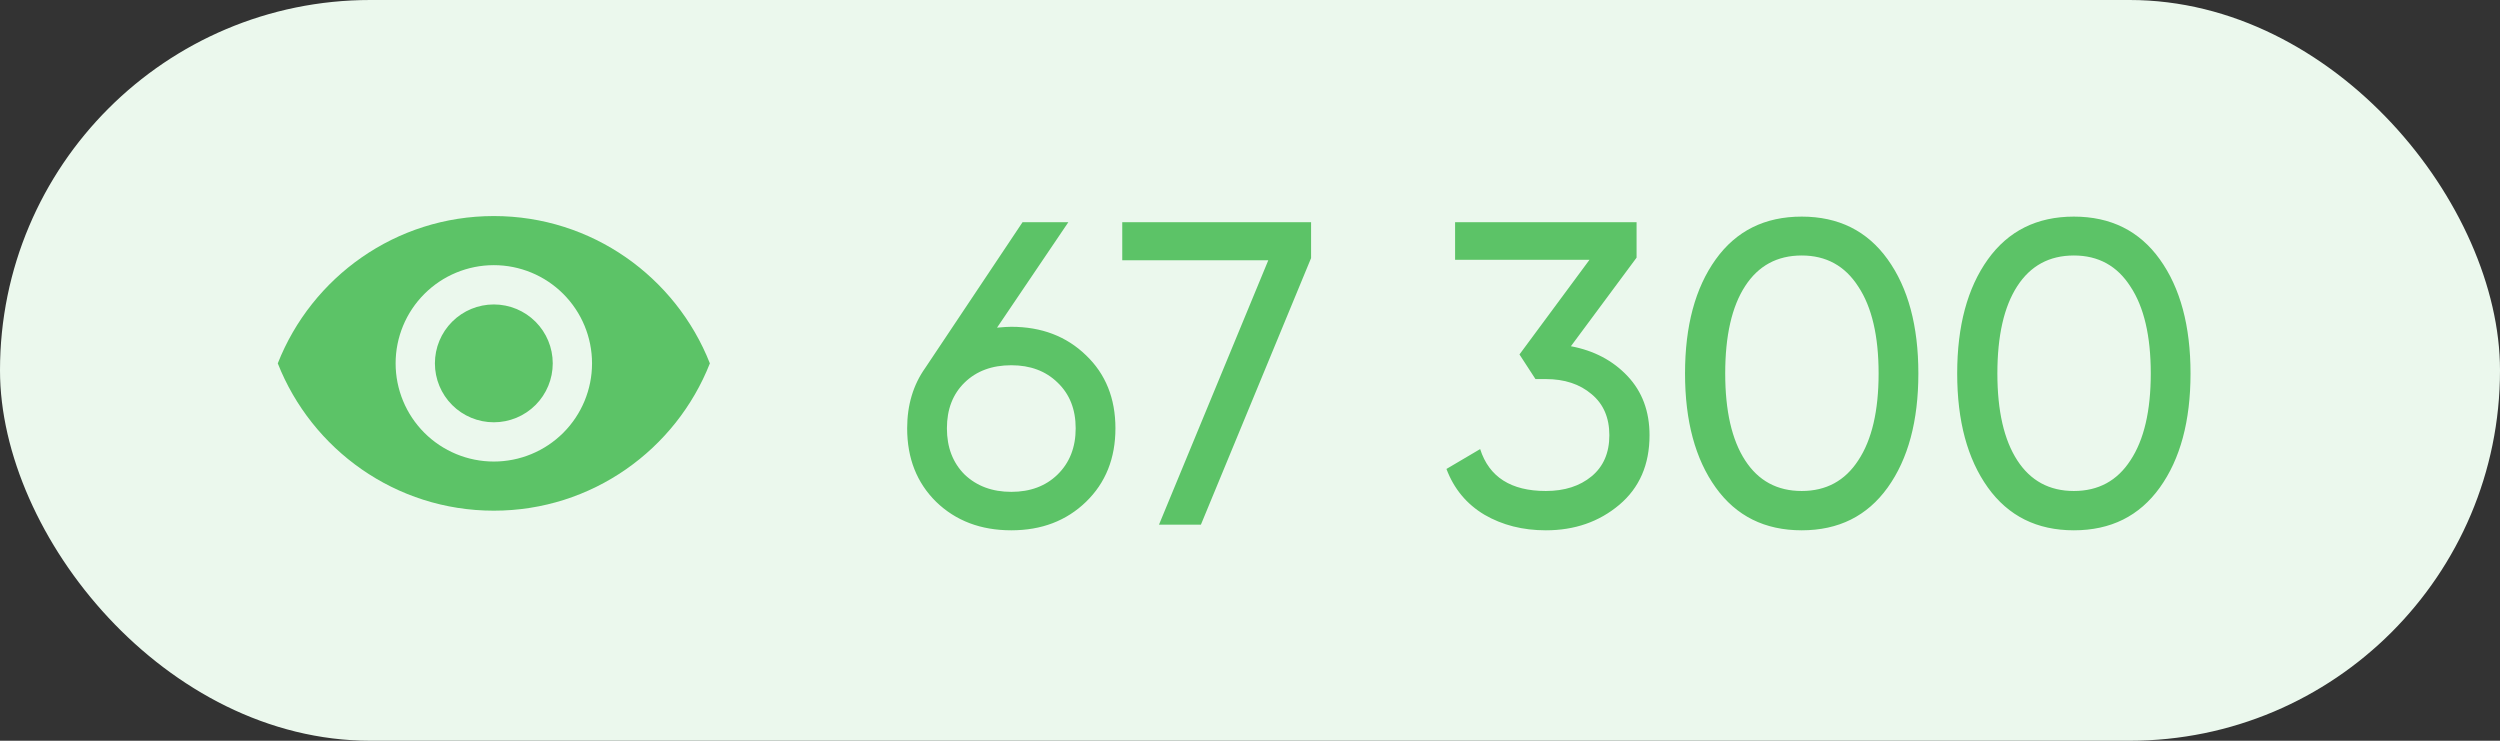
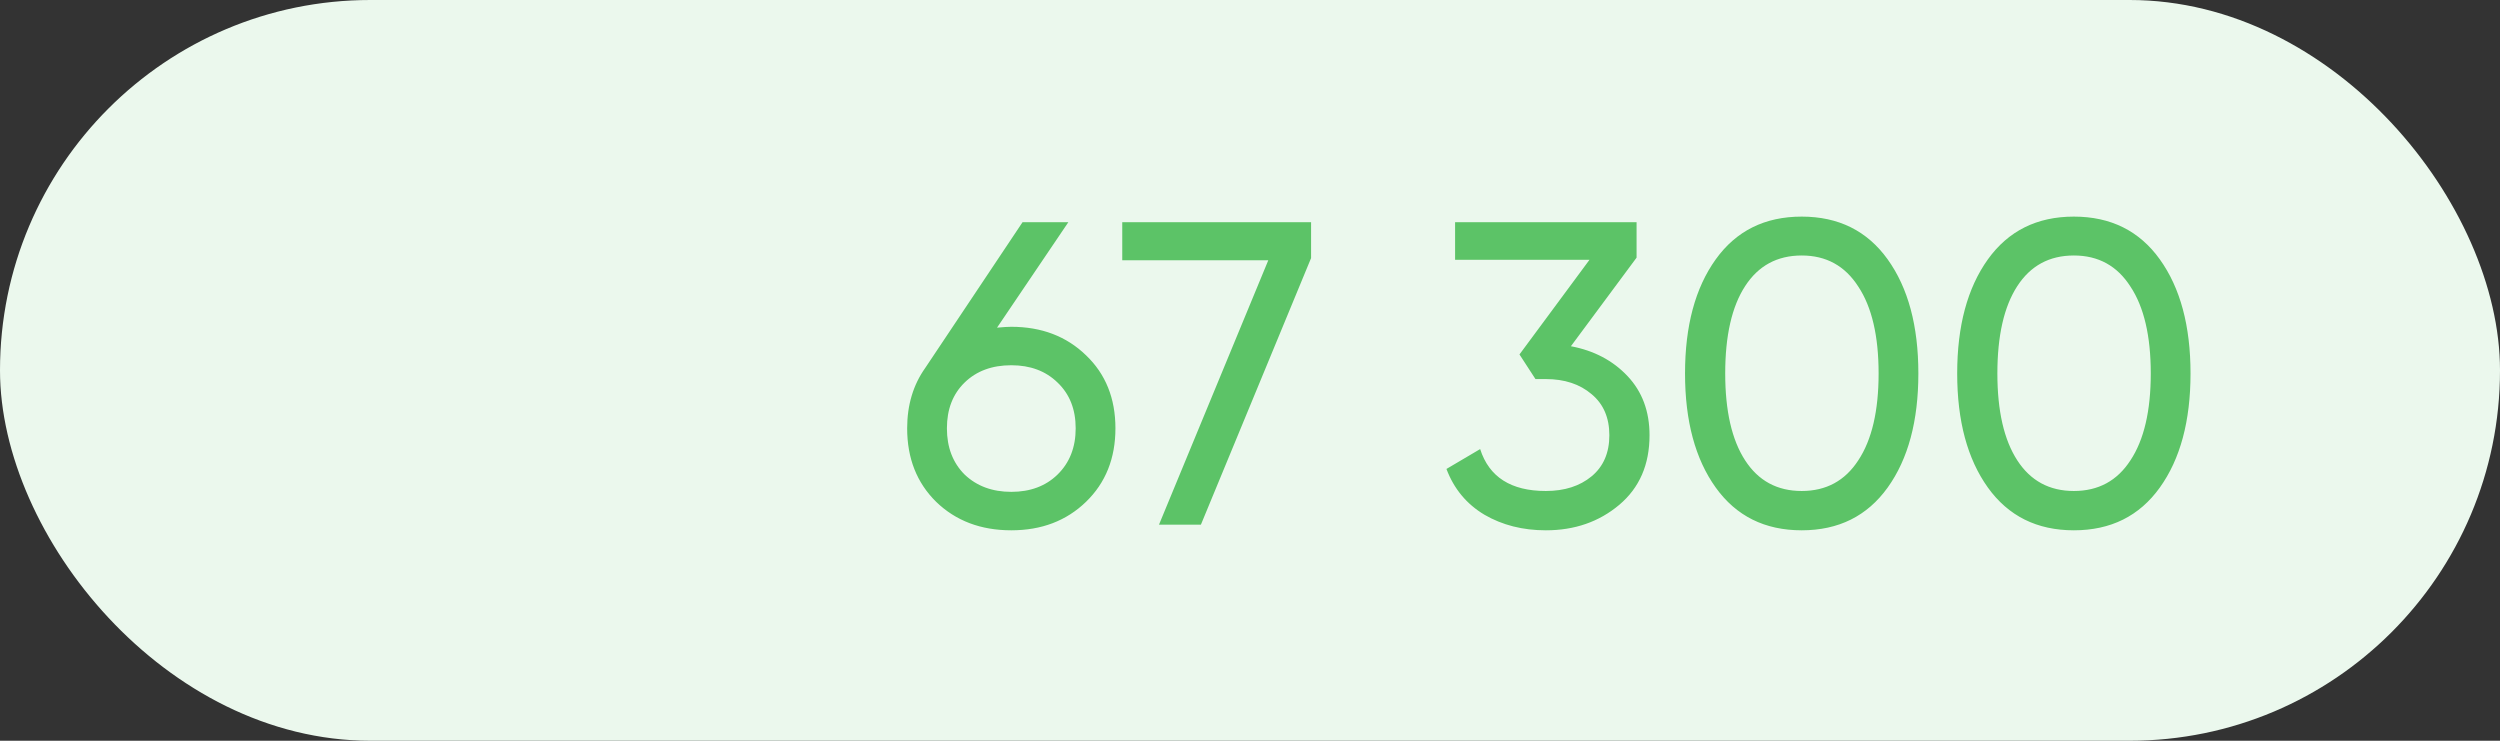
<svg xmlns="http://www.w3.org/2000/svg" width="81" height="24" viewBox="0 0 81 24" fill="none">
  <rect x="0" y="0" width="81" height="24" fill="#333333" stroke="none" />
  <rect width="81" height="24" rx="12" fill="#EBF8ED" />
  <path d="M32.766 10.588C33.746 10.588 34.553 10.896 35.188 11.512C35.823 12.119 36.14 12.907 36.14 13.878C36.14 14.849 35.823 15.642 35.188 16.258C34.553 16.874 33.746 17.182 32.766 17.182C31.777 17.182 30.965 16.874 30.33 16.258C29.705 15.642 29.392 14.849 29.392 13.878C29.392 13.122 29.588 12.469 29.98 11.918L33.13 7.2H34.614L32.304 10.616C32.509 10.597 32.663 10.588 32.766 10.588ZM31.254 15.376C31.646 15.749 32.15 15.936 32.766 15.936C33.382 15.936 33.881 15.749 34.264 15.376C34.656 14.993 34.852 14.494 34.852 13.878C34.852 13.262 34.656 12.767 34.264 12.394C33.881 12.021 33.382 11.834 32.766 11.834C32.141 11.834 31.637 12.021 31.254 12.394C30.871 12.767 30.68 13.262 30.68 13.878C30.68 14.494 30.871 14.993 31.254 15.376ZM36.361 7.2H42.479V8.362L38.909 17H37.551L41.093 8.432H36.361V7.2ZM50.897 11.218C51.643 11.358 52.255 11.68 52.731 12.184C53.207 12.688 53.445 13.327 53.445 14.102C53.445 15.054 53.118 15.805 52.465 16.356C51.811 16.907 51.018 17.182 50.085 17.182C49.338 17.182 48.675 17.014 48.097 16.678C47.518 16.333 47.107 15.838 46.865 15.194L47.957 14.55C48.246 15.455 48.955 15.908 50.085 15.908C50.691 15.908 51.186 15.749 51.569 15.432C51.951 15.115 52.143 14.671 52.143 14.102C52.143 13.533 51.951 13.089 51.569 12.772C51.186 12.445 50.691 12.282 50.085 12.282H49.749L49.231 11.484L51.499 8.418H47.145V7.2H53.025V8.348L50.897 11.218ZM61.161 15.796C60.498 16.72 59.569 17.182 58.375 17.182C57.18 17.182 56.252 16.72 55.589 15.796C54.926 14.872 54.595 13.64 54.595 12.1C54.595 10.56 54.926 9.328 55.589 8.404C56.252 7.48 57.18 7.018 58.375 7.018C59.569 7.018 60.498 7.48 61.161 8.404C61.824 9.328 62.155 10.56 62.155 12.1C62.155 13.64 61.824 14.872 61.161 15.796ZM56.541 14.914C56.97 15.577 57.581 15.908 58.375 15.908C59.168 15.908 59.779 15.577 60.209 14.914C60.648 14.251 60.867 13.313 60.867 12.1C60.867 10.887 60.648 9.949 60.209 9.286C59.779 8.614 59.168 8.278 58.375 8.278C57.581 8.278 56.97 8.609 56.541 9.272C56.111 9.935 55.897 10.877 55.897 12.1C55.897 13.313 56.111 14.251 56.541 14.914ZM69.979 15.796C69.317 16.72 68.388 17.182 67.193 17.182C65.999 17.182 65.07 16.72 64.407 15.796C63.745 14.872 63.413 13.64 63.413 12.1C63.413 10.56 63.745 9.328 64.407 8.404C65.07 7.48 65.999 7.018 67.193 7.018C68.388 7.018 69.317 7.48 69.979 8.404C70.642 9.328 70.973 10.56 70.973 12.1C70.973 13.64 70.642 14.872 69.979 15.796ZM65.359 14.914C65.788 15.577 66.4 15.908 67.193 15.908C67.987 15.908 68.598 15.577 69.027 14.914C69.466 14.251 69.685 13.313 69.685 12.1C69.685 10.887 69.466 9.949 69.027 9.286C68.598 8.614 67.987 8.278 67.193 8.278C66.4 8.278 65.788 8.609 65.359 9.272C64.93 9.935 64.715 10.877 64.715 12.1C64.715 13.313 64.93 14.251 65.359 14.914Z" fill="#5CC367" />
-   <path d="M16 9.864C15.494 9.864 15.008 10.065 14.65 10.423C14.292 10.781 14.091 11.266 14.091 11.773C14.091 12.279 14.292 12.765 14.65 13.123C15.008 13.481 15.494 13.682 16 13.682C16.506 13.682 16.992 13.481 17.35 13.123C17.708 12.765 17.909 12.279 17.909 11.773C17.909 11.266 17.708 10.781 17.35 10.423C16.992 10.065 16.506 9.864 16 9.864ZM16 14.954C15.156 14.954 14.347 14.619 13.75 14.023C13.153 13.426 12.818 12.617 12.818 11.773C12.818 10.929 13.153 10.12 13.75 9.523C14.347 8.926 15.156 8.591 16 8.591C16.844 8.591 17.653 8.926 18.25 9.523C18.847 10.12 19.182 10.929 19.182 11.773C19.182 12.617 18.847 13.426 18.25 14.023C17.653 14.619 16.844 14.954 16 14.954ZM16 7C12.818 7 10.101 8.979 9 11.773C10.101 14.566 12.818 16.546 16 16.546C19.182 16.546 21.899 14.566 23 11.773C21.899 8.979 19.182 7 16 7Z" fill="#5CC367" />
</svg>